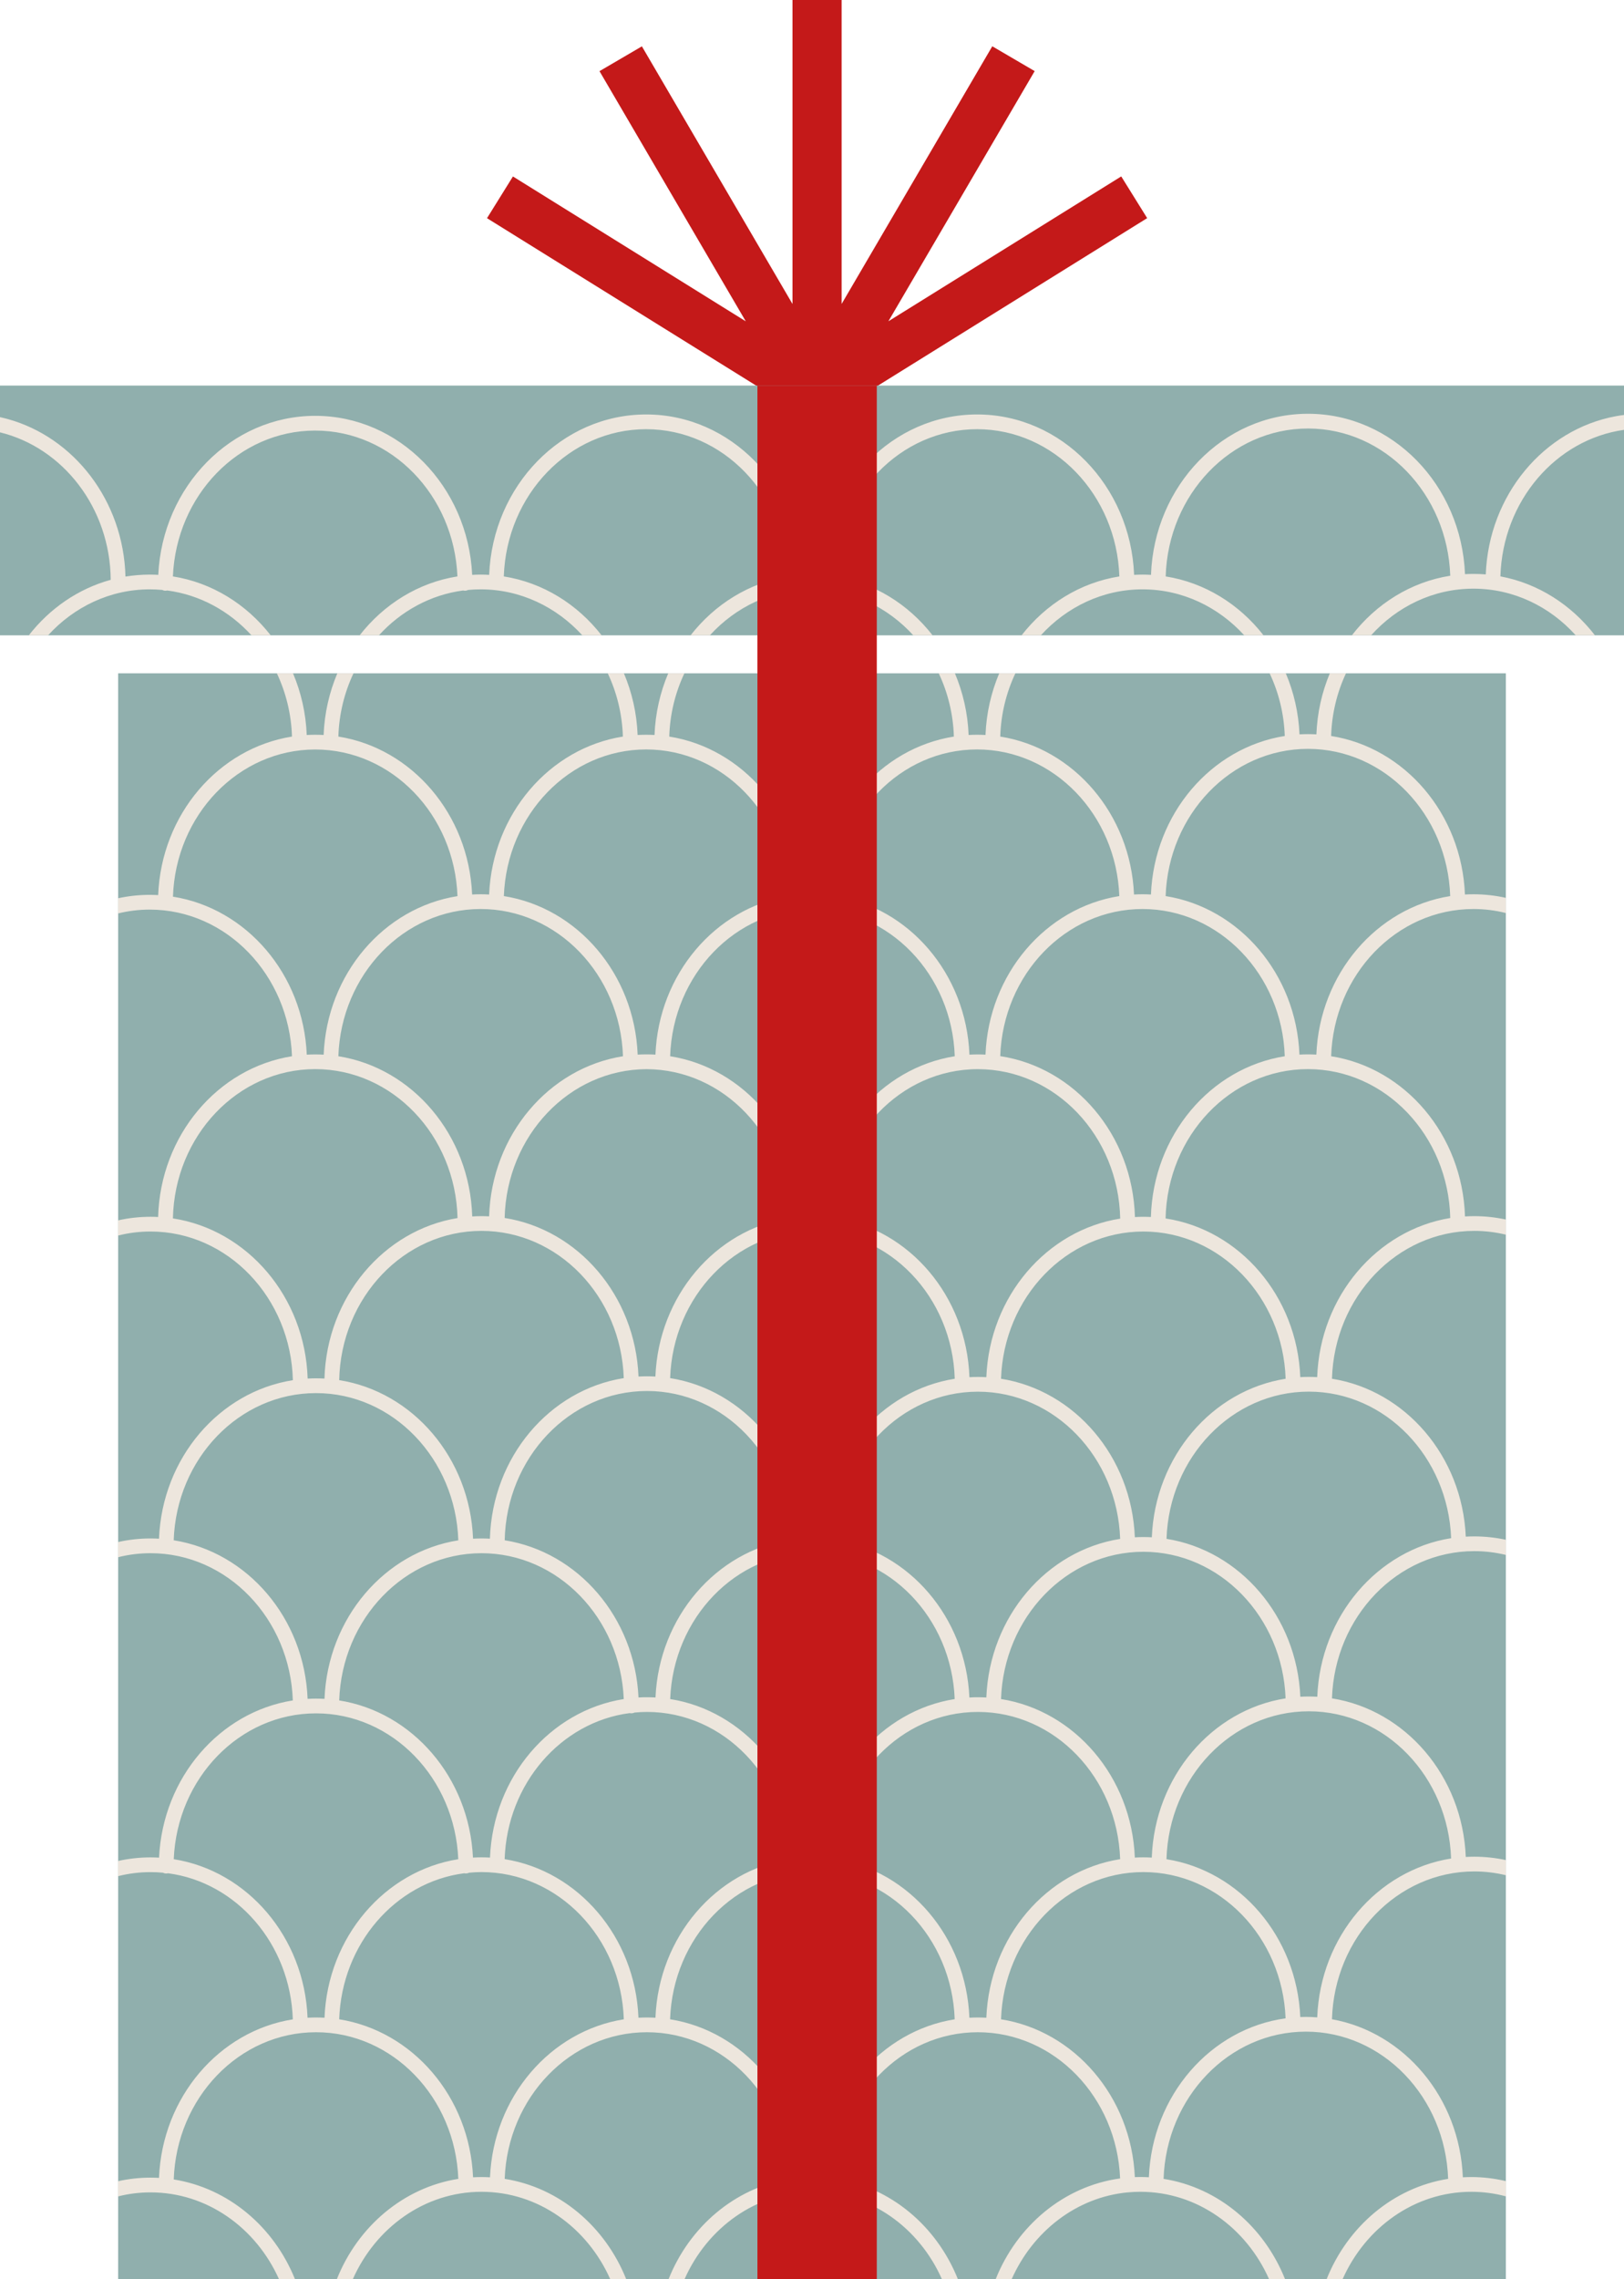
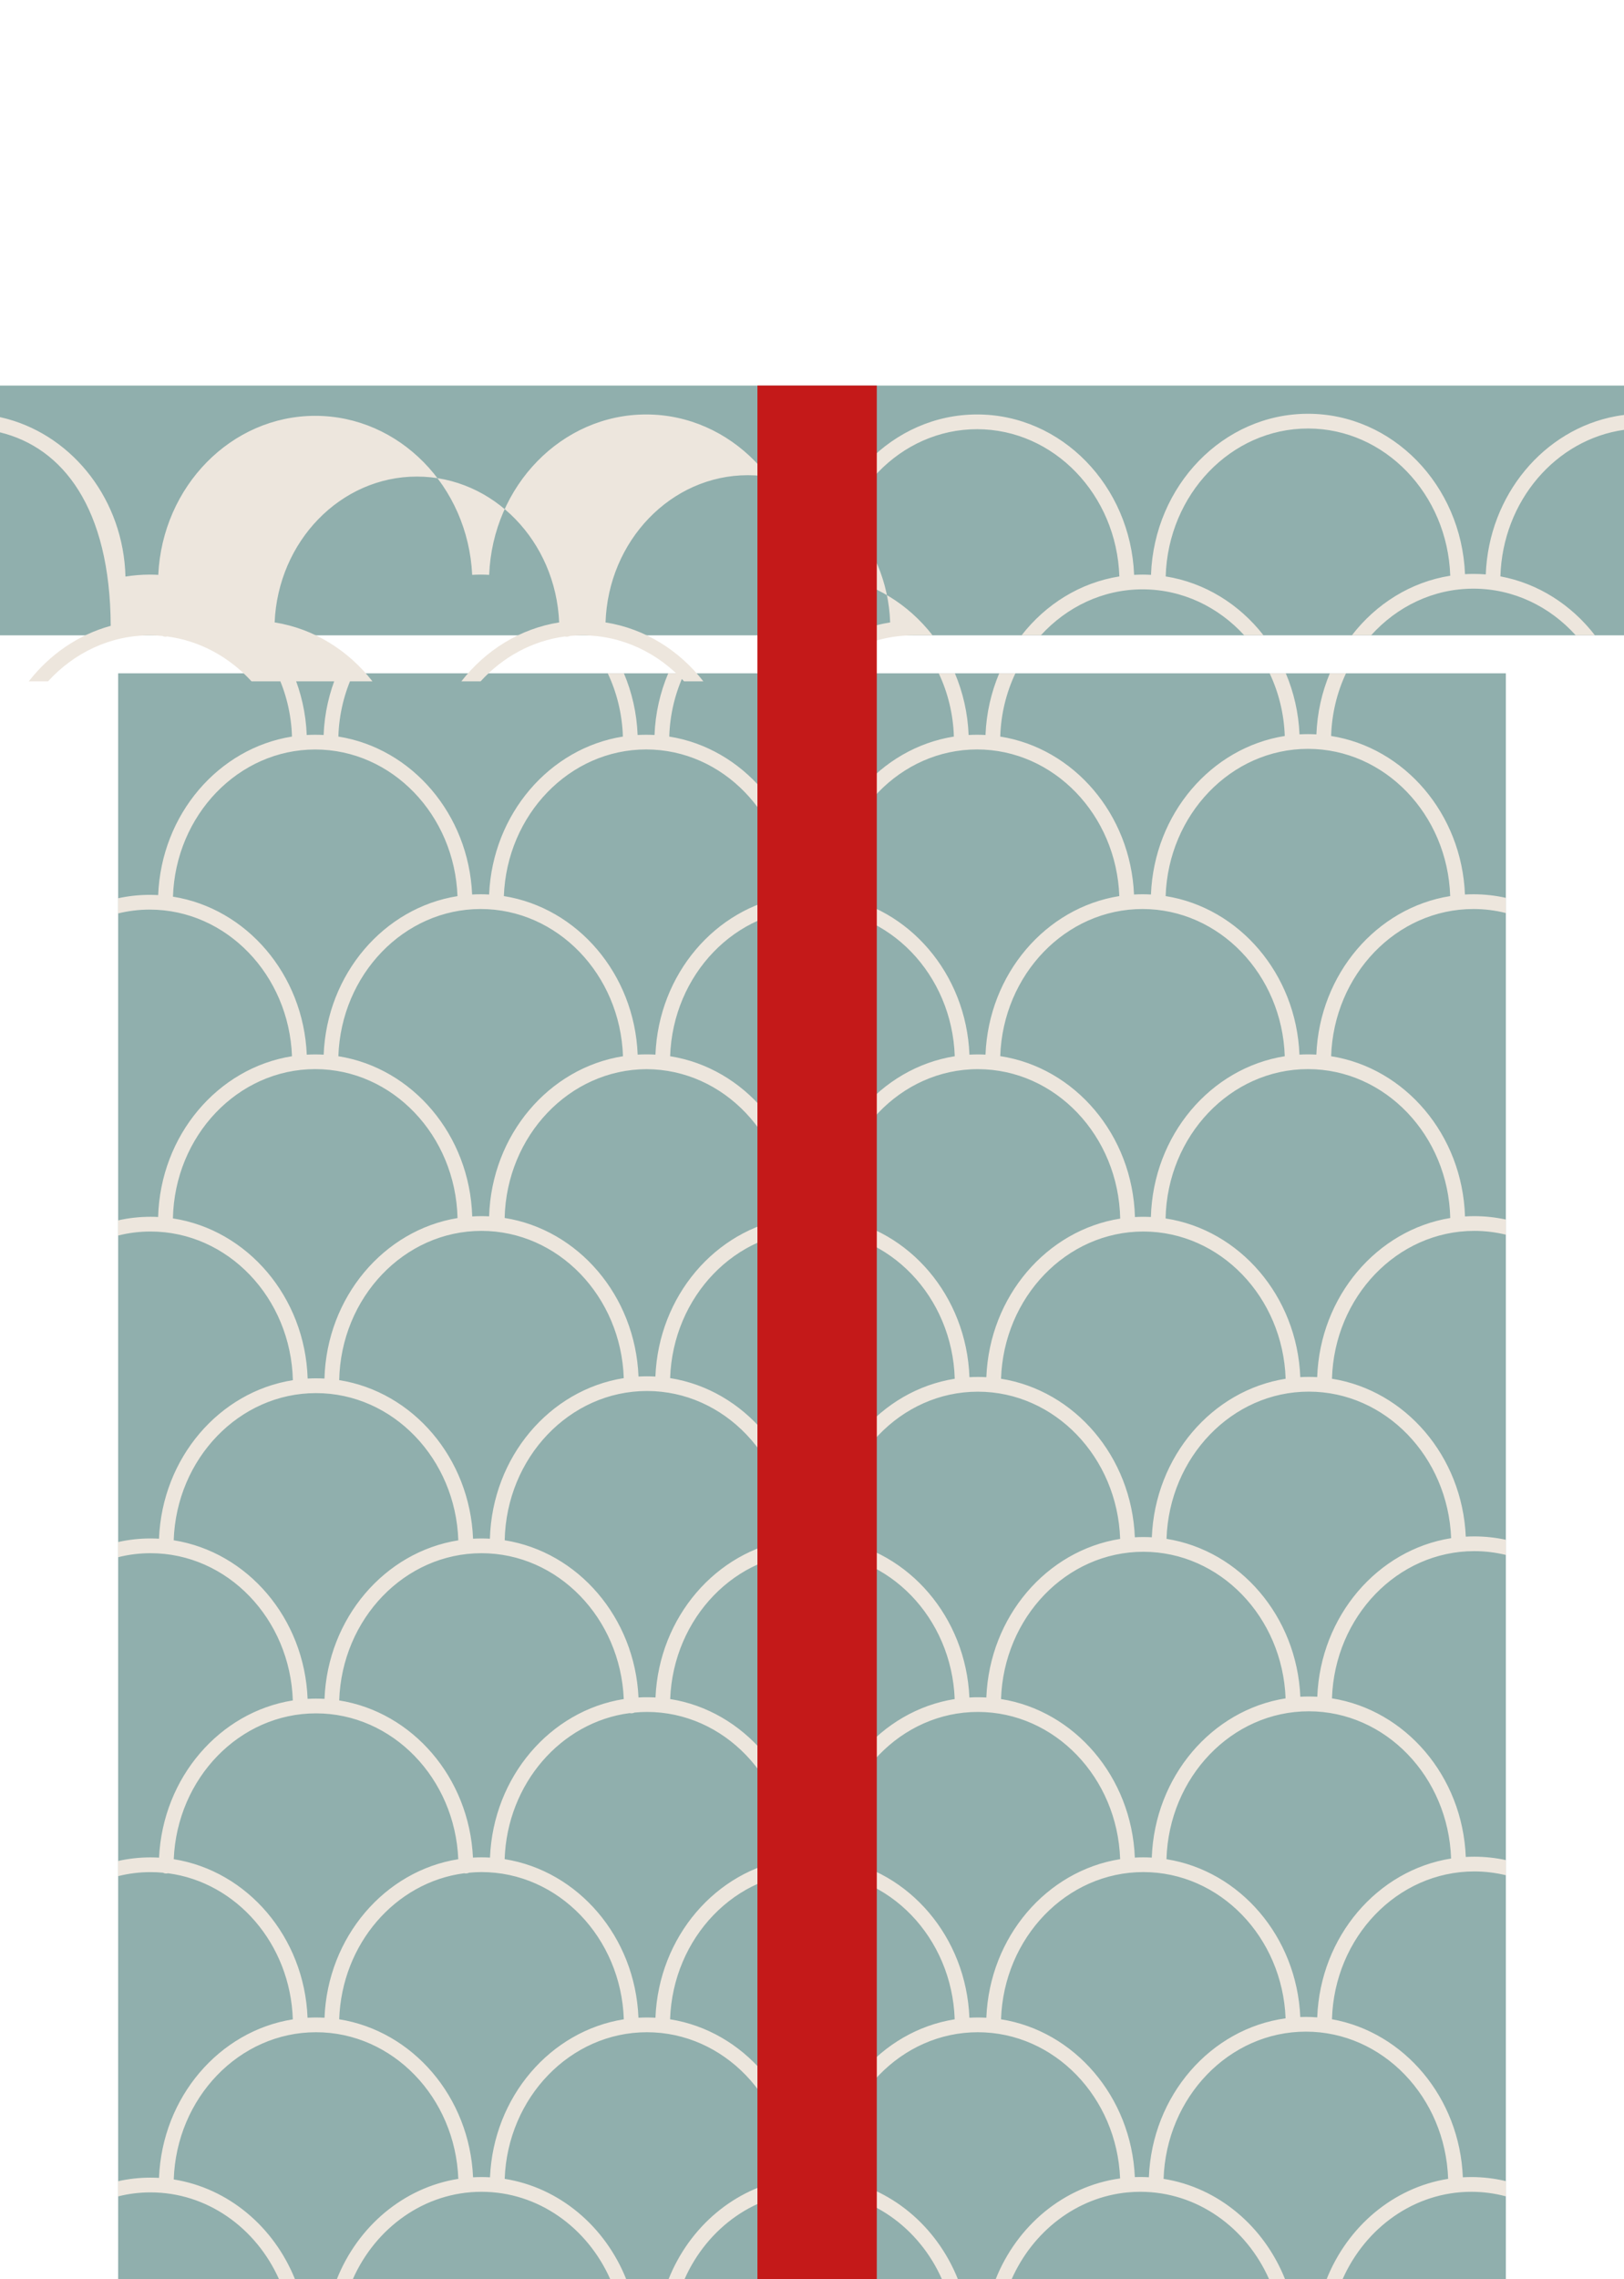
<svg xmlns="http://www.w3.org/2000/svg" height="463.8" preserveAspectRatio="xMidYMid meet" version="1.0" viewBox="0.0 0.0 330.6 463.8" width="330.6" zoomAndPan="magnify">
  <g id="change1_1">
-     <path d="M167.41,85.17c-0.08,0.02-0.15,0.03-0.23,0.05c-0.28,0.05-0.56,0.08-0.84,0.08c0,0,0,0,0,0s0,0,0,0 c-0.28,0-0.56-0.03-0.84-0.08c-0.08-0.01-0.15-0.03-0.23-0.05c-0.22-0.05-0.43-0.11-0.64-0.19c-0.07-0.03-0.14-0.05-0.21-0.07 c-0.25-0.1-0.49-0.22-0.72-0.36l-0.07-0.05c0,0,0,0,0,0L99.14,44.4l5.28-8.49l47.4,29.48l-29.78-50.91l8.63-5.05l30.66,52.43V0h10 v61.85L202,9.42l8.63,5.05l-29.78,50.91l47.4-29.48l5.28,8.49l-64.48,40.1c0,0,0,0,0,0l-0.07,0.05c-0.23,0.14-0.47,0.26-0.72,0.36 c-0.07,0.03-0.14,0.05-0.21,0.07C167.84,85.06,167.63,85.13,167.41,85.17z" fill="#C41919" />
-   </g>
+     </g>
  <g id="change2_1">
    <path d="M306.55,137.02v326.79H24.05V137.02H306.55z M0,78.46v50.83h330.61V78.46H0z" fill="#90AFAD" />
  </g>
  <g id="change3_1">
-     <path d="M305.44,117.29c7.7,1.43,14.47,5.81,19.25,12h-3.91c-5.27-5.86-12.67-9.5-20.84-9.5s-15.56,3.64-20.83,9.5 h-3.91c4.93-6.4,11.99-10.86,20.02-12.13c0,0,0,0,0.01,0c-0.56-16.62-13.33-29.96-28.96-29.96c-15.68,0-28.48,13.41-28.97,30.1 c7.97,1.26,14.99,5.66,19.92,11.99h-3.92c-5.26-5.77-12.6-9.36-20.71-9.36c-8.11,0-15.45,3.59-20.71,9.36h-3.92 c4.92-6.33,11.94-10.73,19.91-11.99c0,0,0,0,0,0c-0.56-16.62-13.33-29.96-28.97-29.96c-15.63,0-28.41,13.34-28.97,29.96 c0,0,0,0,0.01,0c7.97,1.26,14.99,5.66,19.91,11.99h-3.92c-5.26-5.77-12.6-9.36-20.71-9.36c-8.11,0-15.45,3.59-20.72,9.36h-3.92 c4.93-6.33,11.95-10.73,19.92-11.99c-0.56-16.62-13.33-29.96-28.97-29.96c-15.63,0-28.41,13.34-28.97,29.96c0,0,0,0,0,0 c7.97,1.26,14.99,5.66,19.91,11.99h-3.92c-5.26-5.77-12.6-9.36-20.71-9.36c-0.85,0-1.69,0.04-2.53,0.12 c-0.2,0.1-0.42,0.16-0.66,0.16c-0.13,0-0.24-0.02-0.36-0.05c0,0,0,0,0,0c-6.68,0.88-12.68,4.21-17.16,9.13h-3.92 c4.92-6.32,11.94-10.73,19.9-11.99c0,0,0.01,0,0.01,0c-0.69-16.49-13.41-29.68-28.96-29.68c-15.55,0-28.27,13.19-28.96,29.68 c0,0,0.01,0,0.01,0c7.96,1.26,14.98,5.67,19.9,11.99H51.2c-4.48-4.92-10.48-8.25-17.16-9.13c0,0,0,0,0,0 c-0.12,0.03-0.24,0.05-0.36,0.05c-0.24,0-0.46-0.06-0.66-0.16c-0.84-0.08-1.68-0.12-2.53-0.12c-8.11,0-15.45,3.59-20.71,9.36H5.86 c4.25-5.46,10.05-9.48,16.68-11.3C22.42,103.35,12.8,91.1,0,87.98v-3.09c0.51,0.11,1.02,0.24,1.52,0.37 c13.52,3.71,23.62,16.62,24.02,32.07c1.62-0.26,3.27-0.4,4.95-0.4c0.58,0,1.16,0.02,1.73,0.05c0.85-18,14.85-32.36,31.95-32.36 c17.1,0,31.1,14.36,31.95,32.36c0.57-0.03,1.15-0.05,1.73-0.05c0.58,0,1.15,0.02,1.72,0.05c0,0,0,0,0.01,0 c0.72-18.13,14.77-32.64,31.96-32.64c17.18,0,31.24,14.51,31.96,32.64c0,0,0.01,0,0.01,0c0.57-0.03,1.14-0.05,1.72-0.05 c0.58,0,1.15,0.02,1.72,0.05c0,0,0,0,0,0c0.72-18.13,14.77-32.64,31.96-32.64c17.18,0,31.24,14.51,31.96,32.64c0,0,0,0,0,0 c0.57-0.03,1.14-0.05,1.72-0.05c0.57,0,1.15,0.02,1.71,0.05c0,0,0.01,0,0.01,0c0.65-18.19,14.73-32.78,31.96-32.78 c17.18,0,31.24,14.51,31.96,32.64c0,0,0,0,0,0c0.57-0.03,1.14-0.05,1.72-0.05c0.84,0,1.68,0.03,2.51,0.1 c0.61-16.18,11.86-29.49,26.47-32.19c0.56-0.1,1.12-0.19,1.69-0.26v3.03C316.71,89.42,305.89,101.98,305.44,117.29z M299.94,181.98 c2.27,0,4.48,0.25,6.61,0.73v3.09c-2.12-0.54-4.33-0.82-6.61-0.82c-15.63,0-28.41,13.34-28.96,29.96c0,0,0,0,0,0 c15.07,2.38,26.74,16.01,27.25,32.6c0,0,0,0,0,0c0.62-0.04,1.25-0.06,1.89-0.06c2.2,0,4.35,0.24,6.43,0.69v3.08 c-2.07-0.5-4.22-0.77-6.43-0.77c-15.68,0-28.49,13.41-28.97,30.09c14.93,2.36,26.53,15.76,27.24,32.13c0,0,0.01,0,0.01,0 c0.57-0.03,1.14-0.05,1.72-0.05c2.2,0,4.35,0.24,6.43,0.69v3.08c-2.07-0.5-4.22-0.77-6.43-0.77c-15.64,0-28.42,13.34-28.97,29.96 c0,0,0,0,0,0c14.97,2.37,26.59,15.83,27.24,32.27c0,0,0.01,0,0.01,0c0.57-0.03,1.14-0.05,1.72-0.05c2.2,0,4.35,0.24,6.43,0.69v3.08 c-2.07-0.5-4.22-0.77-6.43-0.77c-15.67,0-28.48,13.39-28.97,30.07c0,0,0,0.01,0,0.01c14.68,2.63,26,15.94,26.64,32.16 c0.57-0.03,1.15-0.05,1.73-0.05c2.41,0,4.77,0.29,7.03,0.83v3.1c-2.25-0.61-4.61-0.93-7.03-0.93c-11.55,0-21.55,7.28-26.21,17.79 h-3.25c4.27-10.72,13.57-18.65,24.73-20.42c0,0,0.01,0,0.01,0c-0.56-16.62-13.33-29.96-28.96-29.96 c-15.63,0-28.41,13.34-28.97,29.96c0,0,0,0,0,0c11.16,1.76,20.46,9.69,24.73,20.42h-3.25c-4.65-10.51-14.65-17.79-26.2-17.79 c-0.86,0-1.71,0.04-2.55,0.12c-0.01,0-0.03,0-0.04,0c0,0,0,0-0.01,0c-10.44,1-19.3,7.96-23.61,17.67h-3.25 c4.35-10.92,13.91-18.94,25.33-20.51c-0.66-16.52-13.39-29.75-28.96-29.75c-15.59,0-28.33,13.26-28.96,29.81c0,0,0,0,0,0 c11.23,1.71,20.6,9.67,24.9,20.45h-3.25c-4.65-10.51-14.65-17.79-26.2-17.79s-21.55,7.28-26.2,17.79h-3.25 c4.25-10.67,13.48-18.58,24.56-20.4c-0.61-16.57-13.36-29.86-28.96-29.86c-15.59,0-28.35,13.27-28.96,29.84 c11.16,1.76,20.46,9.69,24.74,20.42h-3.25c-4.66-10.51-14.66-17.79-26.21-17.79c-11.55,0-21.54,7.28-26.2,17.79h-3.25 c4.27-10.73,13.57-18.66,24.73-20.42c0,0,0,0,0,0c-0.62-16.56-13.37-29.84-28.96-29.84c-15.63,0-28.41,13.34-28.97,29.96 c0,0,0,0,0,0c11.11,1.76,20.39,9.63,24.68,20.3h-3.25c-4.68-10.45-14.64-17.67-26.15-17.67c-2.28,0-4.49,0.28-6.61,0.82v-3.09 c2.13-0.48,4.34-0.73,6.61-0.73c0.58,0,1.15,0.02,1.72,0.05c0,0,0,0,0,0c0.65-16.43,12.27-29.89,27.24-32.26c0,0,0-0.01,0-0.01 c-0.5-15.34-11.43-27.88-25.41-29.72c0,0,0,0,0,0c-0.11,0.03-0.23,0.05-0.36,0.05c-0.24,0-0.46-0.06-0.65-0.16c0,0,0,0-0.01,0 c-0.83-0.08-1.68-0.12-2.53-0.12c-2.28,0-4.49,0.28-6.61,0.82v-3.09c2.13-0.48,4.34-0.73,6.61-0.73c0.58,0,1.16,0.02,1.73,0.05 c0,0,0,0,0,0c0.77-16.31,12.34-29.63,27.23-31.99c0,0,0,0,0,0c-0.55-16.62-13.32-29.96-28.96-29.96c-2.28,0-4.49,0.28-6.61,0.82 v-3.09c2.13-0.48,4.34-0.73,6.61-0.73c0.58,0,1.15,0.02,1.72,0.05c0,0,0,0,0,0c0.65-16.44,12.27-29.9,27.25-32.26c0,0,0-0.01,0-0.01 c-0.41-16.75-13.25-30.24-28.97-30.24c-2.28,0-4.49,0.28-6.61,0.82v-3.09c2.13-0.48,4.34-0.73,6.61-0.73c0.51,0,1.03,0.01,1.53,0.04 c0,0,0.01,0,0.01,0c0.46-16.63,12.14-30.32,27.25-32.71c0,0,0,0,0,0c-0.61-16.56-13.37-29.84-28.96-29.84 c-2.21,0-4.37,0.27-6.44,0.78v-3.09c2.08-0.45,4.23-0.69,6.44-0.69c0.58,0,1.15,0.02,1.72,0.05c0,0,0,0,0,0 c0.65-16.43,12.27-29.89,27.24-32.26c-0.14-4.61-1.24-8.98-3.08-12.87h3.29c1.63,3.86,2.62,8.09,2.79,12.55 c0.57-0.03,1.14-0.05,1.72-0.05c0.58,0,1.15,0.02,1.72,0.05c0.17-4.46,1.16-8.69,2.79-12.55h3.29c-1.84,3.89-2.94,8.26-3.08,12.87 c14.94,2.36,26.53,15.76,27.23,32.14c0.57-0.03,1.15-0.05,1.73-0.05s1.16,0.02,1.73,0.05c0.7-16.38,12.3-29.78,27.23-32.14 c-0.14-4.61-1.24-8.98-3.08-12.87h3.29c1.63,3.86,2.62,8.09,2.79,12.55c0.57-0.03,1.15-0.05,1.72-0.05c0.58,0,1.15,0.02,1.72,0.05 c0.17-4.46,1.16-8.69,2.79-12.55h3.29c-1.84,3.89-2.94,8.26-3.08,12.87c14.94,2.36,26.54,15.77,27.24,32.16 c0.63-0.04,1.26-0.07,1.9-0.07c0.52,0,1.04,0.02,1.56,0.04c0.7-16.38,12.3-29.77,27.24-32.13c-0.14-4.61-1.24-8.98-3.08-12.87h3.29 c1.63,3.86,2.62,8.09,2.79,12.55c0.57-0.03,1.14-0.05,1.72-0.05c0.58,0,1.15,0.02,1.72,0.05c0.17-4.46,1.16-8.69,2.79-12.55h3.29 c-1.84,3.89-2.94,8.26-3.08,12.87c14.93,2.36,26.53,15.76,27.23,32.14c0.57-0.03,1.15-0.05,1.73-0.05c0.58,0,1.15,0.02,1.72,0.05 c0.65-16.43,12.26-29.89,27.24-32.26c0,0,0-0.01,0-0.01c-0.16-4.57-1.26-8.89-3.08-12.74h3.29c1.62,3.82,2.6,8.01,2.79,12.42 c0,0,0,0,0,0c0.57-0.03,1.14-0.05,1.72-0.05c0.58,0,1.15,0.02,1.72,0.05c0,0,0,0,0,0c0.17-4.41,1.13-8.6,2.73-12.42H274 c-1.81,3.86-2.88,8.18-3.02,12.74c0,0,0,0,0,0.01c14.97,2.37,26.59,15.83,27.24,32.26c0,0,0,0,0,0 C298.79,182,299.36,181.98,299.94,181.98z M232.58,184.98c-15.63,0-28.4,13.33-28.96,29.94c15.19,2.31,26.97,16.04,27.42,32.74 c0.57-0.03,1.14-0.05,1.71-0.05c0.52,0,1.03,0.02,1.54,0.04c0.46-16.64,12.14-30.32,27.25-32.71 C260.99,198.32,248.21,184.98,232.58,184.98z M234.47,378.01c0.59-16.5,12.23-30.03,27.24-32.4c-0.62-16.56-13.37-29.83-28.96-29.83 c-15.64,0-28.41,13.34-28.97,29.97c14.97,2.37,26.59,15.83,27.24,32.26c0.57-0.03,1.15-0.05,1.72-0.05 C233.33,377.96,233.9,377.98,234.47,378.01z M167.11,378.01c0.65-16.43,12.27-29.89,27.24-32.26 c-0.64-16.54-13.38-29.78-28.96-29.78c-15.58,0-28.32,13.24-28.96,29.78c14.97,2.37,26.59,15.83,27.24,32.26 c0.57-0.03,1.15-0.05,1.72-0.05C165.97,377.96,166.54,377.98,167.11,378.01z M99.75,378.01c0.65-16.43,12.26-29.89,27.23-32.26 c-0.69-16.49-13.41-29.68-28.96-29.68c-15.63,0-28.41,13.34-28.97,29.96c14.89,2.35,26.47,15.68,27.23,31.98 c0.57-0.03,1.15-0.05,1.73-0.05C98.6,377.96,99.18,377.98,99.75,378.01z M69.05,280.85c14.98,2.36,26.6,15.83,27.25,32.27 c0.57-0.03,1.15-0.05,1.72-0.05c0.58,0,1.15,0.02,1.71,0.05c0.47-16.62,12.15-30.29,27.25-32.68 c-0.56-16.62-13.33-29.96-28.97-29.96C82.26,250.48,69.4,264.04,69.05,280.85z M170.1,247.85c15.02,2.37,26.66,15.9,27.25,32.4 c0.57-0.03,1.14-0.05,1.72-0.05c0.58,0,1.15,0.02,1.72,0.05c0.65-16.44,12.27-29.9,27.25-32.27c-0.34-16.83-13.2-30.41-28.98-30.41 C183.34,217.56,170.5,231.08,170.1,247.85z M165.39,250.48c-15.63,0-28.41,13.34-28.97,29.96c15.07,2.38,26.74,16,27.25,32.58 c0.57-0.03,1.14-0.05,1.72-0.05c0.58,0,1.15,0.02,1.72,0.05c0.57-16.52,12.22-30.08,27.25-32.45 C193.86,263.89,181.06,250.48,165.39,250.48z M131.62,217.57c-15.7,0.05-28.49,13.54-28.89,30.28c14.98,2.36,26.6,15.83,27.25,32.27 c0.57-0.03,1.15-0.05,1.72-0.05s1.15,0.02,1.72,0.05c0.65-16.38,12.18-29.8,27.08-32.24C160.12,231.12,147.32,217.62,131.62,217.57z M131.71,345.38c0.58,0,1.16,0.02,1.73,0.05c0.72-16.36,12.32-29.73,27.24-32.09c-0.4-16.77-13.24-30.28-28.97-30.28 c-15.76,0-28.62,13.56-28.97,30.38c14.89,2.35,26.48,15.67,27.24,31.99C130.55,345.39,131.12,345.38,131.71,345.38z M199.07,345.38 c0.58,0,1.15,0.02,1.72,0.05c0.65-16.44,12.26-29.9,27.24-32.27c-0.56-16.62-13.33-29.96-28.96-29.96 c-15.69,0-28.5,13.44-28.97,30.15c14.92,2.36,26.52,15.73,27.24,32.09C197.91,345.39,198.49,345.38,199.07,345.38z M234.48,312.83 c0.65-16.44,12.27-29.9,27.24-32.26c-0.56-16.62-13.33-29.96-28.97-29.96s-28.41,13.34-28.97,29.96 c14.97,2.37,26.59,15.83,27.24,32.26c0.57-0.03,1.15-0.05,1.72-0.05S233.91,312.8,234.48,312.83z M169.94,182.33 c15.05,2.29,26.76,15.79,27.41,32.29c0.57-0.03,1.15-0.05,1.72-0.05c0.52,0,1.04,0.02,1.55,0.04c0.65-16.43,12.27-29.89,27.24-32.26 c-0.61-16.56-13.37-29.84-28.96-29.84C183.31,152.51,170.56,165.77,169.94,182.33z M165.39,184.98c-15.63,0-28.41,13.34-28.97,29.96 c15.07,2.38,26.74,16.01,27.25,32.59c0.57-0.03,1.14-0.05,1.72-0.05c0.58,0,1.15,0.02,1.72,0.05c0.51-16.58,12.18-30.2,27.25-32.59 C193.8,198.32,181.02,184.98,165.39,184.98z M102.57,182.35c14.97,2.37,26.59,15.83,27.24,32.26c0.57-0.03,1.15-0.05,1.72-0.05 c0.03,0,0.06,0,0.09,0c0.03,0,0.06,0,0.09,0c0.58,0,1.15,0.02,1.72,0.05c0.65-16.37,12.18-29.8,27.07-32.24 c-0.6-16.58-13.36-29.86-28.96-29.86C115.94,152.51,103.19,165.79,102.57,182.35z M97.85,184.98c-15.63,0-28.41,13.34-28.97,29.96 c15.08,2.38,26.75,16.01,27.25,32.6c0.63-0.04,1.25-0.06,1.89-0.06c0.52,0,1.03,0.02,1.55,0.04c0.51-16.58,12.18-30.2,27.25-32.58 C126.26,198.32,113.49,184.98,97.85,184.98z M62.45,214.62c0.57-0.03,1.14-0.05,1.72-0.05c0.58,0,1.15,0.02,1.72,0.05 c0.65-16.43,12.27-29.89,27.24-32.26c-0.61-16.56-13.37-29.84-28.96-29.84c-15.63,0-28.41,13.34-28.96,29.95c0,0,0,0,0,0 C50.14,184.83,61.75,198.23,62.45,214.62z M62.63,280.53c0.57-0.03,1.14-0.05,1.71-0.05c0.58,0,1.15,0.02,1.71,0.05 c0.47-16.56,12.07-30.2,27.09-32.66c-0.39-16.78-13.23-30.31-28.97-30.31c-15.76,0-28.62,13.57-28.97,30.38c0,0,0,0,0,0 C50.34,250.25,62.1,263.9,62.63,280.53C62.63,280.53,62.63,280.53,62.63,280.53z M62.62,345.71c0.57-0.03,1.14-0.05,1.72-0.05 c0.58,0,1.15,0.02,1.72,0.05c0.65-16.44,12.27-29.9,27.24-32.26c-0.56-16.62-13.33-29.96-28.97-29.96 c-15.63,0-28.41,13.34-28.97,29.95c0,0,0,0,0,0C50.35,315.81,61.97,329.27,62.62,345.71C62.62,345.71,62.62,345.71,62.62,345.71z M64.34,410.55c0.58,0,1.15,0.02,1.72,0.05c0.65-16.43,12.26-29.89,27.23-32.26c-0.69-16.49-13.41-29.68-28.96-29.68 c-15.55,0-28.27,13.19-28.96,29.68c0,0,0,0,0.01,0c14.96,2.37,26.58,15.83,27.23,32.26c0,0,0,0,0,0 C63.19,410.57,63.76,410.55,64.34,410.55z M126.99,410.92c-0.56-16.62-13.33-29.96-28.97-29.96c-0.86,0-1.7,0.05-2.54,0.13 c-0.2,0.1-0.42,0.15-0.65,0.15c-0.12,0-0.23-0.02-0.34-0.04c-13.99,1.83-24.92,14.37-25.44,29.72C84,413.29,95.6,426.69,96.3,443.07 c0,0,0,0,0,0c0.57-0.03,1.14-0.05,1.72-0.05c0.58,0,1.15,0.02,1.72,0.05c0,0,0.01,0,0.01,0 C100.45,426.69,112.05,413.29,126.99,410.92z M131.71,410.55c0.58,0,1.15,0.02,1.72,0.05c0.65-16.44,12.27-29.9,27.24-32.27 c-0.56-16.62-13.33-29.96-28.97-29.96c-0.86,0-1.7,0.05-2.54,0.13c-0.2,0.1-0.42,0.15-0.65,0.15c-0.12,0-0.23-0.02-0.34-0.04 c-13.99,1.83-24.92,14.37-25.44,29.72c14.97,2.37,26.59,15.83,27.24,32.27C130.55,410.57,131.13,410.55,131.71,410.55z M194.35,410.92c-0.56-16.62-13.33-29.96-28.97-29.96c-15.63,0-28.41,13.34-28.97,29.96c14.94,2.36,26.54,15.77,27.24,32.15 c0,0,0.01,0,0.01,0c0.62-0.04,1.25-0.06,1.89-0.06c0.52,0,1.04,0.01,1.55,0.04c0,0,0,0,0.01,0 C167.82,426.68,179.42,413.29,194.35,410.92z M199.07,410.55c0.58,0,1.15,0.02,1.72,0.05c0.65-16.44,12.27-29.9,27.24-32.27 c-0.56-16.62-13.33-29.96-28.96-29.96c-15.63,0-28.41,13.34-28.97,29.96c14.97,2.37,26.59,15.83,27.24,32.27 C197.92,410.57,198.49,410.55,199.07,410.55z M261.71,410.72c-0.65-16.53-13.39-29.76-28.96-29.76c-15.63,0-28.41,13.34-28.97,29.96 c14.93,2.36,26.52,15.75,27.24,32.11c0,0,0,0,0.01,0c0.37-0.01,0.74-0.02,1.12-0.02c0.58,0,1.15,0.02,1.72,0.05c0,0,0,0,0.01,0 C234.53,426.41,246.45,412.82,261.71,410.72z M266.43,348.24c-15.68,0-28.48,13.41-28.97,30.1c14.93,2.36,26.53,15.75,27.24,32.12 c0.38-0.01,0.75-0.03,1.13-0.03c0.78,0,1.55,0.04,2.32,0.1c0,0,0-0.01,0-0.01c0.62-16.46,12.26-29.95,27.25-32.32 C294.84,361.58,282.07,348.24,266.43,348.24z M266.43,283.19c-15.63,0-28.41,13.34-28.96,29.96c14.93,2.36,26.53,15.76,27.24,32.13 c0.57-0.03,1.15-0.05,1.73-0.05c0.58,0,1.15,0.02,1.72,0.05c0,0,0,0,0,0c0.65-16.44,12.28-29.9,27.25-32.27 C294.77,296.46,282.02,283.19,266.43,283.19z M266.26,217.56c-15.77,0-28.63,13.57-28.98,30.39c15.06,2.29,26.77,15.79,27.42,32.29 c0.57-0.03,1.15-0.05,1.72-0.05c0.58,0,1.15,0.02,1.72,0.05c0.58-16.44,12.15-29.93,27.08-32.38c0,0,0,0,0.01,0 C294.84,231.09,282,217.56,266.26,217.56z M295.22,182.35C295.22,182.35,295.22,182.35,295.22,182.35 c-0.55-16.62-13.33-29.96-28.96-29.96c-15.63,0-28.41,13.34-28.97,29.96c14.97,2.37,26.59,15.83,27.24,32.26 c0.57-0.03,1.15-0.05,1.72-0.05c0.58,0,1.15,0.02,1.72,0.05C268.63,198.18,280.25,184.72,295.22,182.35z" fill="#EDE6DD" />
+     <path d="M305.44,117.29c7.7,1.43,14.47,5.81,19.25,12h-3.91c-5.27-5.86-12.67-9.5-20.84-9.5s-15.56,3.64-20.83,9.5 h-3.91c4.93-6.4,11.99-10.86,20.02-12.13c0,0,0,0,0.01,0c-0.56-16.62-13.33-29.96-28.96-29.96c-15.68,0-28.48,13.41-28.97,30.1 c7.97,1.26,14.99,5.66,19.92,11.99h-3.92c-5.26-5.77-12.6-9.36-20.71-9.36c-8.11,0-15.45,3.59-20.71,9.36h-3.92 c4.92-6.33,11.94-10.73,19.91-11.99c0,0,0,0,0,0c-0.56-16.62-13.33-29.96-28.97-29.96c-15.63,0-28.41,13.34-28.97,29.96 c0,0,0,0,0.01,0c7.97,1.26,14.99,5.66,19.91,11.99h-3.92c-8.11,0-15.45,3.59-20.72,9.36h-3.92 c4.93-6.33,11.95-10.73,19.92-11.99c-0.56-16.62-13.33-29.96-28.97-29.96c-15.63,0-28.41,13.34-28.97,29.96c0,0,0,0,0,0 c7.97,1.26,14.99,5.66,19.91,11.99h-3.92c-5.26-5.77-12.6-9.36-20.71-9.36c-0.85,0-1.69,0.04-2.53,0.12 c-0.2,0.1-0.42,0.16-0.66,0.16c-0.13,0-0.24-0.02-0.36-0.05c0,0,0,0,0,0c-6.68,0.88-12.68,4.21-17.16,9.13h-3.92 c4.92-6.32,11.94-10.73,19.9-11.99c0,0,0.01,0,0.01,0c-0.69-16.49-13.41-29.68-28.96-29.68c-15.55,0-28.27,13.19-28.96,29.68 c0,0,0.01,0,0.01,0c7.96,1.26,14.98,5.67,19.9,11.99H51.2c-4.48-4.92-10.48-8.25-17.16-9.13c0,0,0,0,0,0 c-0.12,0.03-0.24,0.05-0.36,0.05c-0.24,0-0.46-0.06-0.66-0.16c-0.84-0.08-1.68-0.12-2.53-0.12c-8.11,0-15.45,3.59-20.71,9.36H5.86 c4.25-5.46,10.05-9.48,16.68-11.3C22.42,103.35,12.8,91.1,0,87.98v-3.09c0.51,0.11,1.02,0.24,1.52,0.37 c13.52,3.71,23.62,16.62,24.02,32.07c1.62-0.26,3.27-0.4,4.95-0.4c0.58,0,1.16,0.02,1.73,0.05c0.85-18,14.85-32.36,31.95-32.36 c17.1,0,31.1,14.36,31.95,32.36c0.57-0.03,1.15-0.05,1.73-0.05c0.58,0,1.15,0.02,1.72,0.05c0,0,0,0,0.01,0 c0.72-18.13,14.77-32.64,31.96-32.64c17.18,0,31.24,14.51,31.96,32.64c0,0,0.01,0,0.01,0c0.57-0.03,1.14-0.05,1.72-0.05 c0.58,0,1.15,0.02,1.72,0.05c0,0,0,0,0,0c0.72-18.13,14.77-32.64,31.96-32.64c17.18,0,31.24,14.51,31.96,32.64c0,0,0,0,0,0 c0.57-0.03,1.14-0.05,1.72-0.05c0.57,0,1.15,0.02,1.71,0.05c0,0,0.01,0,0.01,0c0.65-18.19,14.73-32.78,31.96-32.78 c17.18,0,31.24,14.51,31.96,32.64c0,0,0,0,0,0c0.57-0.03,1.14-0.05,1.72-0.05c0.84,0,1.68,0.03,2.51,0.1 c0.61-16.18,11.86-29.49,26.47-32.19c0.56-0.1,1.12-0.19,1.69-0.26v3.03C316.71,89.42,305.89,101.98,305.44,117.29z M299.94,181.98 c2.27,0,4.48,0.25,6.61,0.73v3.09c-2.12-0.54-4.33-0.82-6.61-0.82c-15.63,0-28.41,13.34-28.96,29.96c0,0,0,0,0,0 c15.07,2.38,26.74,16.01,27.25,32.6c0,0,0,0,0,0c0.62-0.04,1.25-0.06,1.89-0.06c2.2,0,4.35,0.24,6.43,0.69v3.08 c-2.07-0.5-4.22-0.77-6.43-0.77c-15.68,0-28.49,13.41-28.97,30.09c14.93,2.36,26.53,15.76,27.24,32.13c0,0,0.01,0,0.01,0 c0.57-0.03,1.14-0.05,1.72-0.05c2.2,0,4.35,0.24,6.43,0.69v3.08c-2.07-0.5-4.22-0.77-6.43-0.77c-15.64,0-28.42,13.34-28.97,29.96 c0,0,0,0,0,0c14.97,2.37,26.59,15.83,27.24,32.27c0,0,0.01,0,0.01,0c0.57-0.03,1.14-0.05,1.72-0.05c2.2,0,4.35,0.24,6.43,0.69v3.08 c-2.07-0.5-4.22-0.77-6.43-0.77c-15.67,0-28.48,13.39-28.97,30.07c0,0,0,0.01,0,0.01c14.68,2.63,26,15.94,26.64,32.16 c0.57-0.03,1.15-0.05,1.73-0.05c2.41,0,4.77,0.29,7.03,0.83v3.1c-2.25-0.61-4.61-0.93-7.03-0.93c-11.55,0-21.55,7.28-26.21,17.79 h-3.25c4.27-10.72,13.57-18.65,24.73-20.42c0,0,0.01,0,0.01,0c-0.56-16.62-13.33-29.96-28.96-29.96 c-15.63,0-28.41,13.34-28.97,29.96c0,0,0,0,0,0c11.16,1.76,20.46,9.69,24.73,20.42h-3.25c-4.65-10.51-14.65-17.79-26.2-17.79 c-0.86,0-1.71,0.04-2.55,0.12c-0.01,0-0.03,0-0.04,0c0,0,0,0-0.01,0c-10.44,1-19.3,7.96-23.61,17.67h-3.25 c4.35-10.92,13.91-18.94,25.33-20.51c-0.66-16.52-13.39-29.75-28.96-29.75c-15.59,0-28.33,13.26-28.96,29.81c0,0,0,0,0,0 c11.23,1.71,20.6,9.67,24.9,20.45h-3.25c-4.65-10.51-14.65-17.79-26.2-17.79s-21.55,7.28-26.2,17.79h-3.25 c4.25-10.67,13.48-18.58,24.56-20.4c-0.61-16.57-13.36-29.86-28.96-29.86c-15.59,0-28.35,13.27-28.96,29.84 c11.16,1.76,20.46,9.69,24.74,20.42h-3.25c-4.66-10.51-14.66-17.79-26.21-17.79c-11.55,0-21.54,7.28-26.2,17.79h-3.25 c4.27-10.73,13.57-18.66,24.73-20.42c0,0,0,0,0,0c-0.62-16.56-13.37-29.84-28.96-29.84c-15.63,0-28.41,13.34-28.97,29.96 c0,0,0,0,0,0c11.11,1.76,20.39,9.63,24.68,20.3h-3.25c-4.68-10.45-14.64-17.67-26.15-17.67c-2.28,0-4.49,0.28-6.61,0.82v-3.09 c2.13-0.48,4.34-0.73,6.61-0.73c0.58,0,1.15,0.02,1.72,0.05c0,0,0,0,0,0c0.65-16.43,12.27-29.89,27.24-32.26c0,0,0-0.01,0-0.01 c-0.5-15.34-11.43-27.88-25.41-29.72c0,0,0,0,0,0c-0.11,0.03-0.23,0.05-0.36,0.05c-0.24,0-0.46-0.06-0.65-0.16c0,0,0,0-0.01,0 c-0.83-0.08-1.68-0.12-2.53-0.12c-2.28,0-4.49,0.28-6.61,0.82v-3.09c2.13-0.48,4.34-0.73,6.61-0.73c0.58,0,1.16,0.02,1.73,0.05 c0,0,0,0,0,0c0.77-16.31,12.34-29.63,27.23-31.99c0,0,0,0,0,0c-0.55-16.62-13.32-29.96-28.96-29.96c-2.28,0-4.49,0.28-6.61,0.82 v-3.09c2.13-0.48,4.34-0.73,6.61-0.73c0.58,0,1.15,0.02,1.72,0.05c0,0,0,0,0,0c0.65-16.44,12.27-29.9,27.25-32.26c0,0,0-0.01,0-0.01 c-0.41-16.75-13.25-30.24-28.97-30.24c-2.28,0-4.49,0.28-6.61,0.82v-3.09c2.13-0.48,4.34-0.73,6.61-0.73c0.51,0,1.03,0.01,1.53,0.04 c0,0,0.01,0,0.01,0c0.46-16.63,12.14-30.32,27.25-32.71c0,0,0,0,0,0c-0.61-16.56-13.37-29.84-28.96-29.84 c-2.21,0-4.37,0.27-6.44,0.78v-3.09c2.08-0.45,4.23-0.69,6.44-0.69c0.58,0,1.15,0.02,1.72,0.05c0,0,0,0,0,0 c0.65-16.43,12.27-29.89,27.24-32.26c-0.14-4.61-1.24-8.98-3.08-12.87h3.29c1.63,3.86,2.62,8.09,2.79,12.55 c0.57-0.03,1.14-0.05,1.72-0.05c0.58,0,1.15,0.02,1.72,0.05c0.17-4.46,1.16-8.69,2.79-12.55h3.29c-1.84,3.89-2.94,8.26-3.08,12.87 c14.94,2.36,26.53,15.76,27.23,32.14c0.57-0.03,1.15-0.05,1.73-0.05s1.16,0.02,1.73,0.05c0.7-16.38,12.3-29.78,27.23-32.14 c-0.14-4.61-1.24-8.98-3.08-12.87h3.29c1.63,3.86,2.62,8.09,2.79,12.55c0.57-0.03,1.15-0.05,1.72-0.05c0.58,0,1.15,0.02,1.72,0.05 c0.17-4.46,1.16-8.69,2.79-12.55h3.29c-1.84,3.89-2.94,8.26-3.08,12.87c14.94,2.36,26.54,15.77,27.24,32.16 c0.63-0.04,1.26-0.07,1.9-0.07c0.52,0,1.04,0.02,1.56,0.04c0.7-16.38,12.3-29.77,27.24-32.13c-0.14-4.61-1.24-8.98-3.08-12.87h3.29 c1.63,3.86,2.62,8.09,2.79,12.55c0.57-0.03,1.14-0.05,1.72-0.05c0.58,0,1.15,0.02,1.72,0.05c0.17-4.46,1.16-8.69,2.79-12.55h3.29 c-1.84,3.89-2.94,8.26-3.08,12.87c14.93,2.36,26.53,15.76,27.23,32.14c0.57-0.03,1.15-0.05,1.73-0.05c0.58,0,1.15,0.02,1.72,0.05 c0.65-16.43,12.26-29.89,27.24-32.26c0,0,0-0.01,0-0.01c-0.16-4.57-1.26-8.89-3.08-12.74h3.29c1.62,3.82,2.6,8.01,2.79,12.42 c0,0,0,0,0,0c0.57-0.03,1.14-0.05,1.72-0.05c0.58,0,1.15,0.02,1.72,0.05c0,0,0,0,0,0c0.17-4.41,1.13-8.6,2.73-12.42H274 c-1.81,3.86-2.88,8.18-3.02,12.74c0,0,0,0,0,0.01c14.97,2.37,26.59,15.83,27.24,32.26c0,0,0,0,0,0 C298.79,182,299.36,181.98,299.94,181.98z M232.58,184.98c-15.63,0-28.4,13.33-28.96,29.94c15.19,2.31,26.97,16.04,27.42,32.74 c0.57-0.03,1.14-0.05,1.71-0.05c0.52,0,1.03,0.02,1.54,0.04c0.46-16.64,12.14-30.32,27.25-32.71 C260.99,198.32,248.21,184.98,232.58,184.98z M234.47,378.01c0.59-16.5,12.23-30.03,27.24-32.4c-0.62-16.56-13.37-29.83-28.96-29.83 c-15.64,0-28.41,13.34-28.97,29.97c14.97,2.37,26.59,15.83,27.24,32.26c0.57-0.03,1.15-0.05,1.72-0.05 C233.33,377.96,233.9,377.98,234.47,378.01z M167.11,378.01c0.65-16.43,12.27-29.89,27.24-32.26 c-0.64-16.54-13.38-29.78-28.96-29.78c-15.58,0-28.32,13.24-28.96,29.78c14.97,2.37,26.59,15.83,27.24,32.26 c0.57-0.03,1.15-0.05,1.72-0.05C165.97,377.96,166.54,377.98,167.11,378.01z M99.75,378.01c0.65-16.43,12.26-29.89,27.23-32.26 c-0.69-16.49-13.41-29.68-28.96-29.68c-15.63,0-28.41,13.34-28.97,29.96c14.89,2.35,26.47,15.68,27.23,31.98 c0.57-0.03,1.15-0.05,1.73-0.05C98.6,377.96,99.18,377.98,99.75,378.01z M69.05,280.85c14.98,2.36,26.6,15.83,27.25,32.27 c0.57-0.03,1.15-0.05,1.72-0.05c0.58,0,1.15,0.02,1.71,0.05c0.47-16.62,12.15-30.29,27.25-32.68 c-0.56-16.62-13.33-29.96-28.97-29.96C82.26,250.48,69.4,264.04,69.05,280.85z M170.1,247.85c15.02,2.37,26.66,15.9,27.25,32.4 c0.57-0.03,1.14-0.05,1.72-0.05c0.58,0,1.15,0.02,1.72,0.05c0.65-16.44,12.27-29.9,27.25-32.27c-0.34-16.83-13.2-30.41-28.98-30.41 C183.34,217.56,170.5,231.08,170.1,247.85z M165.39,250.48c-15.63,0-28.41,13.34-28.97,29.96c15.07,2.38,26.74,16,27.25,32.58 c0.57-0.03,1.14-0.05,1.72-0.05c0.58,0,1.15,0.02,1.72,0.05c0.57-16.52,12.22-30.08,27.25-32.45 C193.86,263.89,181.06,250.48,165.39,250.48z M131.62,217.57c-15.7,0.05-28.49,13.54-28.89,30.28c14.98,2.36,26.6,15.83,27.25,32.27 c0.57-0.03,1.15-0.05,1.72-0.05s1.15,0.02,1.72,0.05c0.65-16.38,12.18-29.8,27.08-32.24C160.12,231.12,147.32,217.62,131.62,217.57z M131.71,345.38c0.58,0,1.16,0.02,1.73,0.05c0.72-16.36,12.32-29.73,27.24-32.09c-0.4-16.77-13.24-30.28-28.97-30.28 c-15.76,0-28.62,13.56-28.97,30.38c14.89,2.35,26.48,15.67,27.24,31.99C130.55,345.39,131.12,345.38,131.71,345.38z M199.07,345.38 c0.58,0,1.15,0.02,1.72,0.05c0.65-16.44,12.26-29.9,27.24-32.27c-0.56-16.62-13.33-29.96-28.96-29.96 c-15.69,0-28.5,13.44-28.97,30.15c14.92,2.36,26.52,15.73,27.24,32.09C197.91,345.39,198.49,345.38,199.07,345.38z M234.48,312.83 c0.65-16.44,12.27-29.9,27.24-32.26c-0.56-16.62-13.33-29.96-28.97-29.96s-28.41,13.34-28.97,29.96 c14.97,2.37,26.59,15.83,27.24,32.26c0.57-0.03,1.15-0.05,1.72-0.05S233.91,312.8,234.48,312.83z M169.94,182.33 c15.05,2.29,26.76,15.79,27.41,32.29c0.57-0.03,1.15-0.05,1.72-0.05c0.52,0,1.04,0.02,1.55,0.04c0.65-16.43,12.27-29.89,27.24-32.26 c-0.61-16.56-13.37-29.84-28.96-29.84C183.31,152.51,170.56,165.77,169.94,182.33z M165.39,184.98c-15.63,0-28.41,13.34-28.97,29.96 c15.07,2.38,26.74,16.01,27.25,32.59c0.57-0.03,1.14-0.05,1.72-0.05c0.58,0,1.15,0.02,1.72,0.05c0.51-16.58,12.18-30.2,27.25-32.59 C193.8,198.32,181.02,184.98,165.39,184.98z M102.57,182.35c14.97,2.37,26.59,15.83,27.24,32.26c0.57-0.03,1.15-0.05,1.72-0.05 c0.03,0,0.06,0,0.09,0c0.03,0,0.06,0,0.09,0c0.58,0,1.15,0.02,1.72,0.05c0.65-16.37,12.18-29.8,27.07-32.24 c-0.6-16.58-13.36-29.86-28.96-29.86C115.94,152.51,103.19,165.79,102.57,182.35z M97.85,184.98c-15.63,0-28.41,13.34-28.97,29.96 c15.08,2.38,26.75,16.01,27.25,32.6c0.63-0.04,1.25-0.06,1.89-0.06c0.52,0,1.03,0.02,1.55,0.04c0.51-16.58,12.18-30.2,27.25-32.58 C126.26,198.32,113.49,184.98,97.85,184.98z M62.45,214.62c0.57-0.03,1.14-0.05,1.72-0.05c0.58,0,1.15,0.02,1.72,0.05 c0.65-16.43,12.27-29.89,27.24-32.26c-0.61-16.56-13.37-29.84-28.96-29.84c-15.63,0-28.41,13.34-28.96,29.95c0,0,0,0,0,0 C50.14,184.83,61.75,198.23,62.45,214.62z M62.63,280.53c0.57-0.03,1.14-0.05,1.71-0.05c0.58,0,1.15,0.02,1.71,0.05 c0.47-16.56,12.07-30.2,27.09-32.66c-0.39-16.78-13.23-30.31-28.97-30.31c-15.76,0-28.62,13.57-28.97,30.38c0,0,0,0,0,0 C50.34,250.25,62.1,263.9,62.63,280.53C62.63,280.53,62.63,280.53,62.63,280.53z M62.62,345.71c0.57-0.03,1.14-0.05,1.72-0.05 c0.58,0,1.15,0.02,1.72,0.05c0.65-16.44,12.27-29.9,27.24-32.26c-0.56-16.62-13.33-29.96-28.97-29.96 c-15.63,0-28.41,13.34-28.97,29.95c0,0,0,0,0,0C50.35,315.81,61.97,329.27,62.62,345.71C62.62,345.71,62.62,345.71,62.62,345.71z M64.34,410.55c0.58,0,1.15,0.02,1.72,0.05c0.65-16.43,12.26-29.89,27.23-32.26c-0.69-16.49-13.41-29.68-28.96-29.68 c-15.55,0-28.27,13.19-28.96,29.68c0,0,0,0,0.01,0c14.96,2.37,26.58,15.83,27.23,32.26c0,0,0,0,0,0 C63.19,410.57,63.76,410.55,64.34,410.55z M126.99,410.92c-0.56-16.62-13.33-29.96-28.97-29.96c-0.86,0-1.7,0.05-2.54,0.13 c-0.2,0.1-0.42,0.15-0.65,0.15c-0.12,0-0.23-0.02-0.34-0.04c-13.99,1.83-24.92,14.37-25.44,29.72C84,413.29,95.6,426.69,96.3,443.07 c0,0,0,0,0,0c0.57-0.03,1.14-0.05,1.72-0.05c0.58,0,1.15,0.02,1.72,0.05c0,0,0.01,0,0.01,0 C100.45,426.69,112.05,413.29,126.99,410.92z M131.71,410.55c0.58,0,1.15,0.02,1.72,0.05c0.65-16.44,12.27-29.9,27.24-32.27 c-0.56-16.62-13.33-29.96-28.97-29.96c-0.86,0-1.7,0.05-2.54,0.13c-0.2,0.1-0.42,0.15-0.65,0.15c-0.12,0-0.23-0.02-0.34-0.04 c-13.99,1.83-24.92,14.37-25.44,29.72c14.97,2.37,26.59,15.83,27.24,32.27C130.55,410.57,131.13,410.55,131.71,410.55z M194.35,410.92c-0.56-16.62-13.33-29.96-28.97-29.96c-15.63,0-28.41,13.34-28.97,29.96c14.94,2.36,26.54,15.77,27.24,32.15 c0,0,0.01,0,0.01,0c0.62-0.04,1.25-0.06,1.89-0.06c0.52,0,1.04,0.01,1.55,0.04c0,0,0,0,0.01,0 C167.82,426.68,179.42,413.29,194.35,410.92z M199.07,410.55c0.58,0,1.15,0.02,1.72,0.05c0.65-16.44,12.27-29.9,27.24-32.27 c-0.56-16.62-13.33-29.96-28.96-29.96c-15.63,0-28.41,13.34-28.97,29.96c14.97,2.37,26.59,15.83,27.24,32.27 C197.92,410.57,198.49,410.55,199.07,410.55z M261.71,410.72c-0.65-16.53-13.39-29.76-28.96-29.76c-15.63,0-28.41,13.34-28.97,29.96 c14.93,2.36,26.52,15.75,27.24,32.11c0,0,0,0,0.01,0c0.37-0.01,0.74-0.02,1.12-0.02c0.58,0,1.15,0.02,1.72,0.05c0,0,0,0,0.01,0 C234.53,426.41,246.45,412.82,261.71,410.72z M266.43,348.24c-15.68,0-28.48,13.41-28.97,30.1c14.93,2.36,26.53,15.75,27.24,32.12 c0.38-0.01,0.75-0.03,1.13-0.03c0.78,0,1.55,0.04,2.32,0.1c0,0,0-0.01,0-0.01c0.62-16.46,12.26-29.95,27.25-32.32 C294.84,361.58,282.07,348.24,266.43,348.24z M266.43,283.19c-15.63,0-28.41,13.34-28.96,29.96c14.93,2.36,26.53,15.76,27.24,32.13 c0.57-0.03,1.15-0.05,1.73-0.05c0.58,0,1.15,0.02,1.72,0.05c0,0,0,0,0,0c0.65-16.44,12.28-29.9,27.25-32.27 C294.77,296.46,282.02,283.19,266.43,283.19z M266.26,217.56c-15.77,0-28.63,13.57-28.98,30.39c15.06,2.29,26.77,15.79,27.42,32.29 c0.57-0.03,1.15-0.05,1.72-0.05c0.58,0,1.15,0.02,1.72,0.05c0.58-16.44,12.15-29.93,27.08-32.38c0,0,0,0,0.01,0 C294.84,231.09,282,217.56,266.26,217.56z M295.22,182.35C295.22,182.35,295.22,182.35,295.22,182.35 c-0.55-16.62-13.33-29.96-28.96-29.96c-15.63,0-28.41,13.34-28.97,29.96c14.97,2.37,26.59,15.83,27.24,32.26 c0.57-0.03,1.15-0.05,1.72-0.05c0.58,0,1.15,0.02,1.72,0.05C268.63,198.18,280.25,184.72,295.22,182.35z" fill="#EDE6DD" />
  </g>
  <g id="change1_2">
    <path d="M178.49,463.81h-24.3V78.46h24.3V463.81z" fill="#C41919" />
  </g>
</svg>